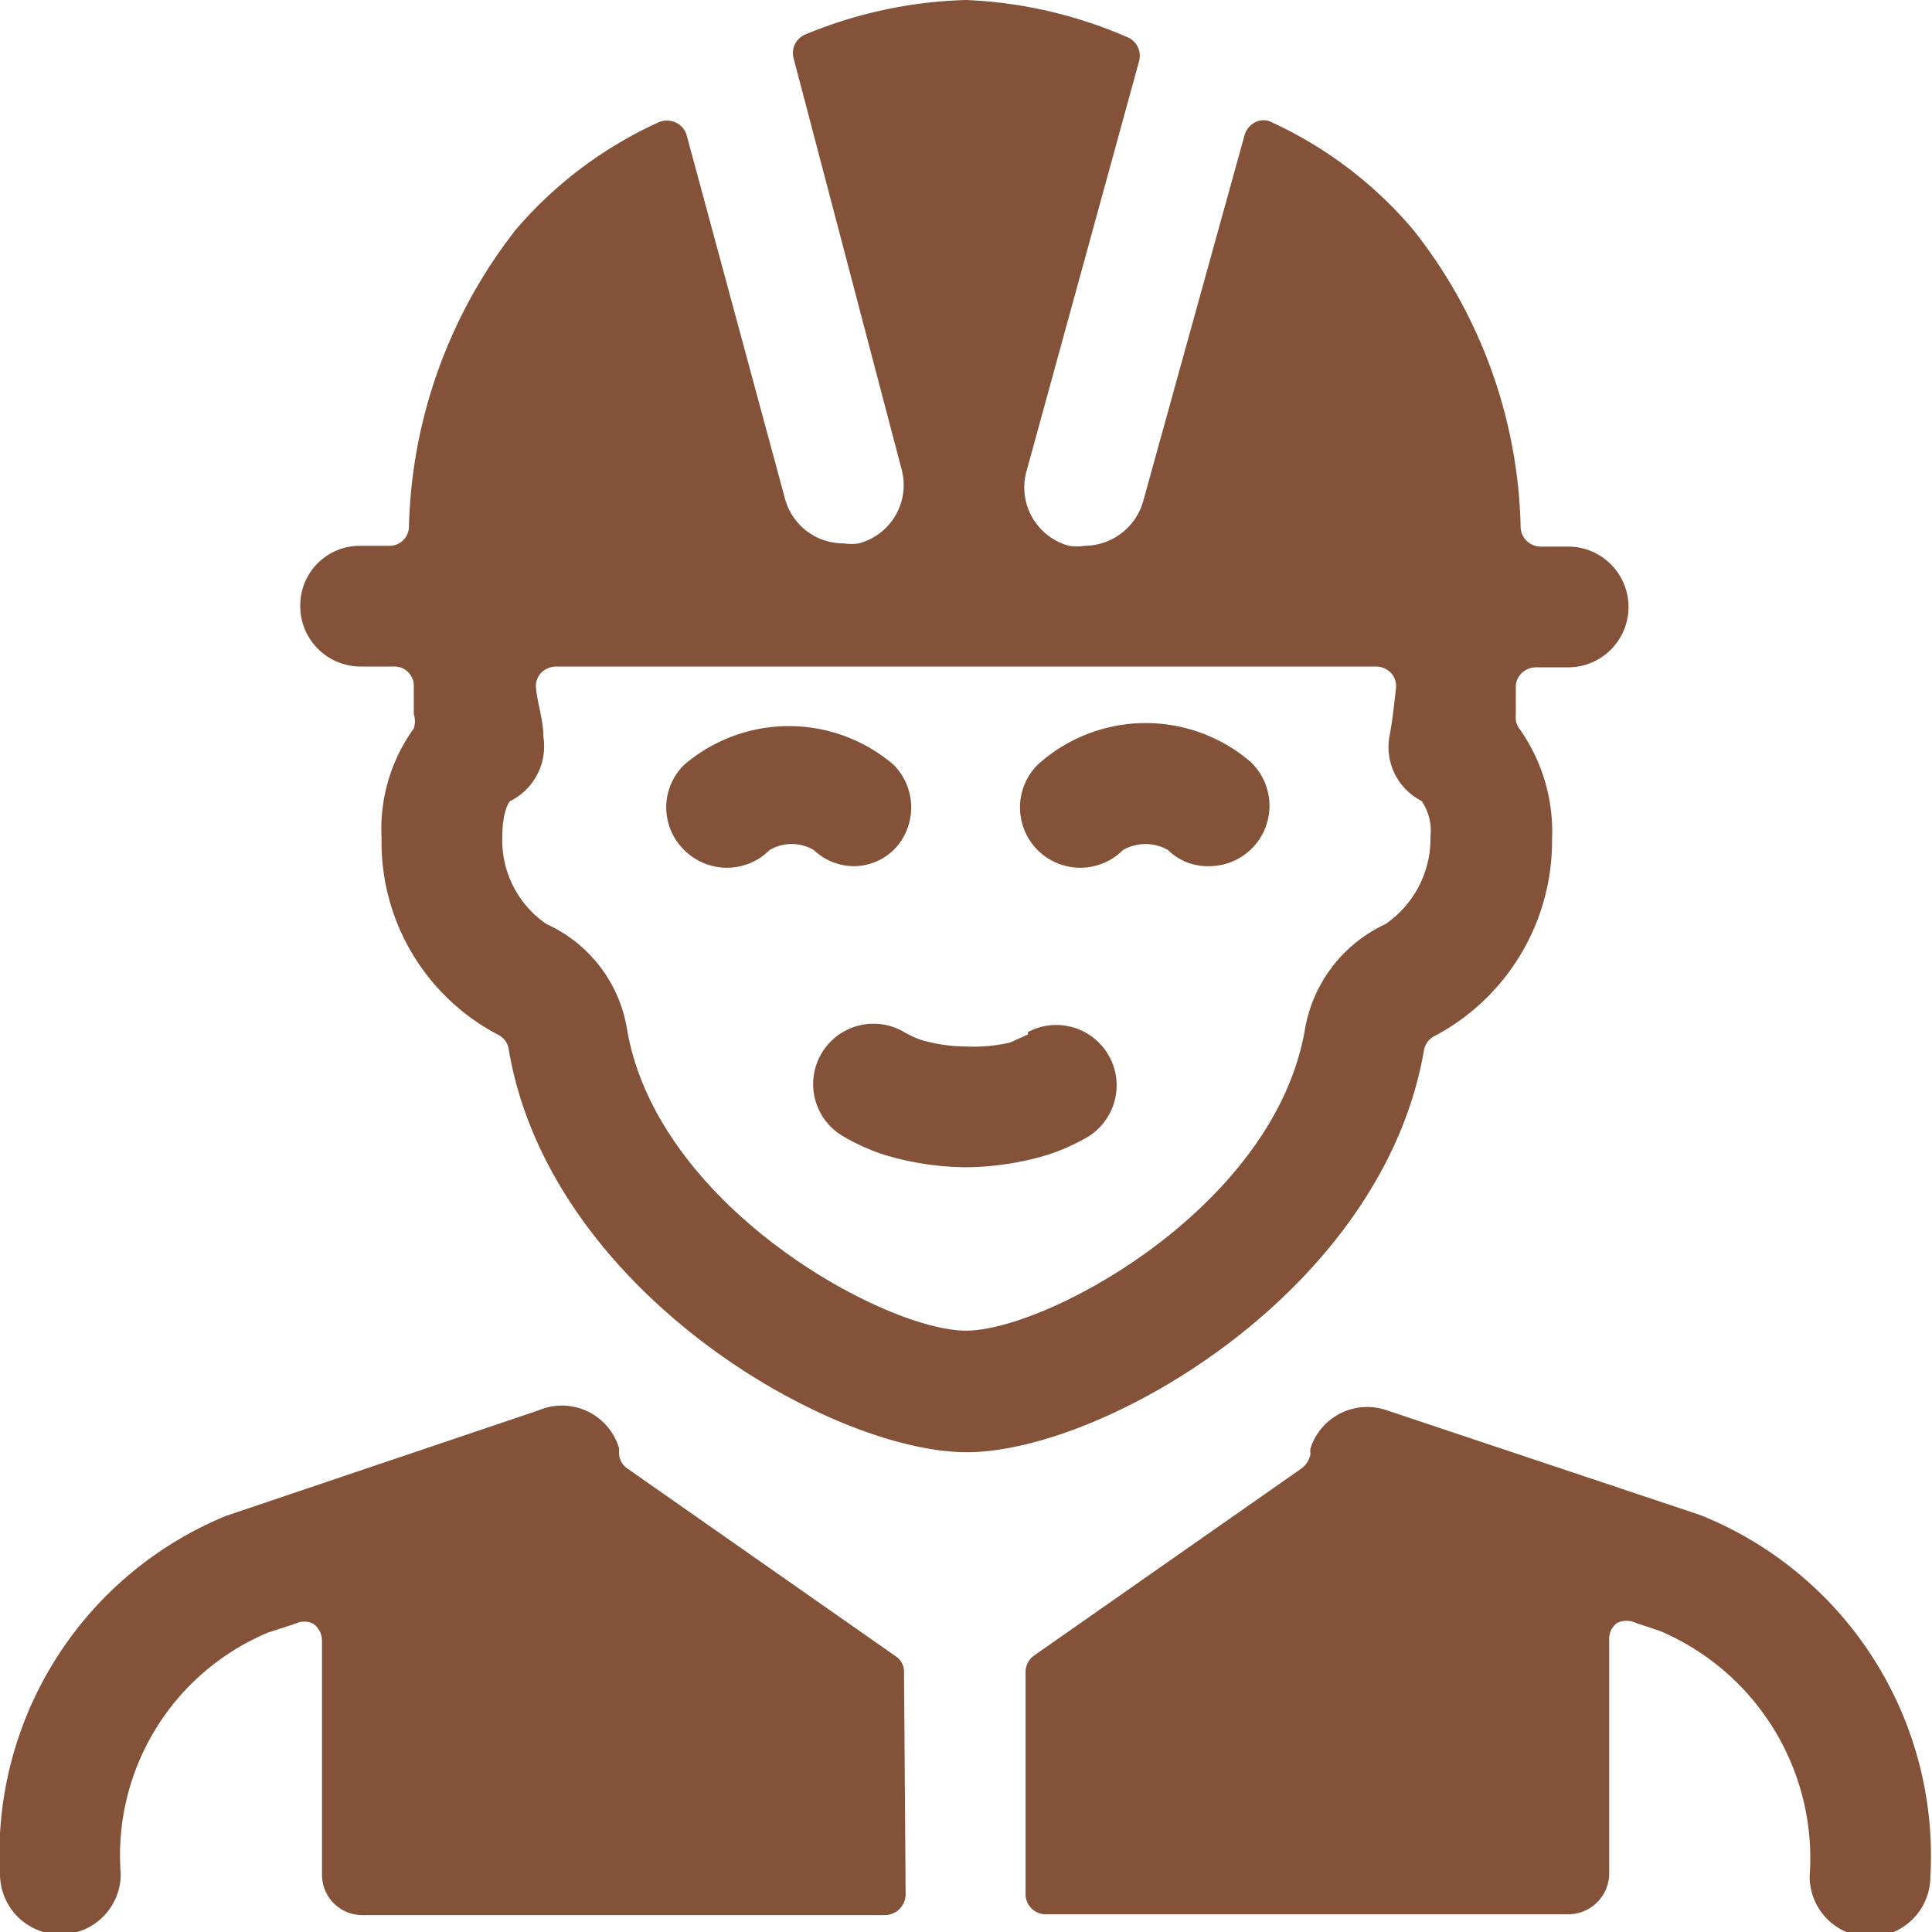
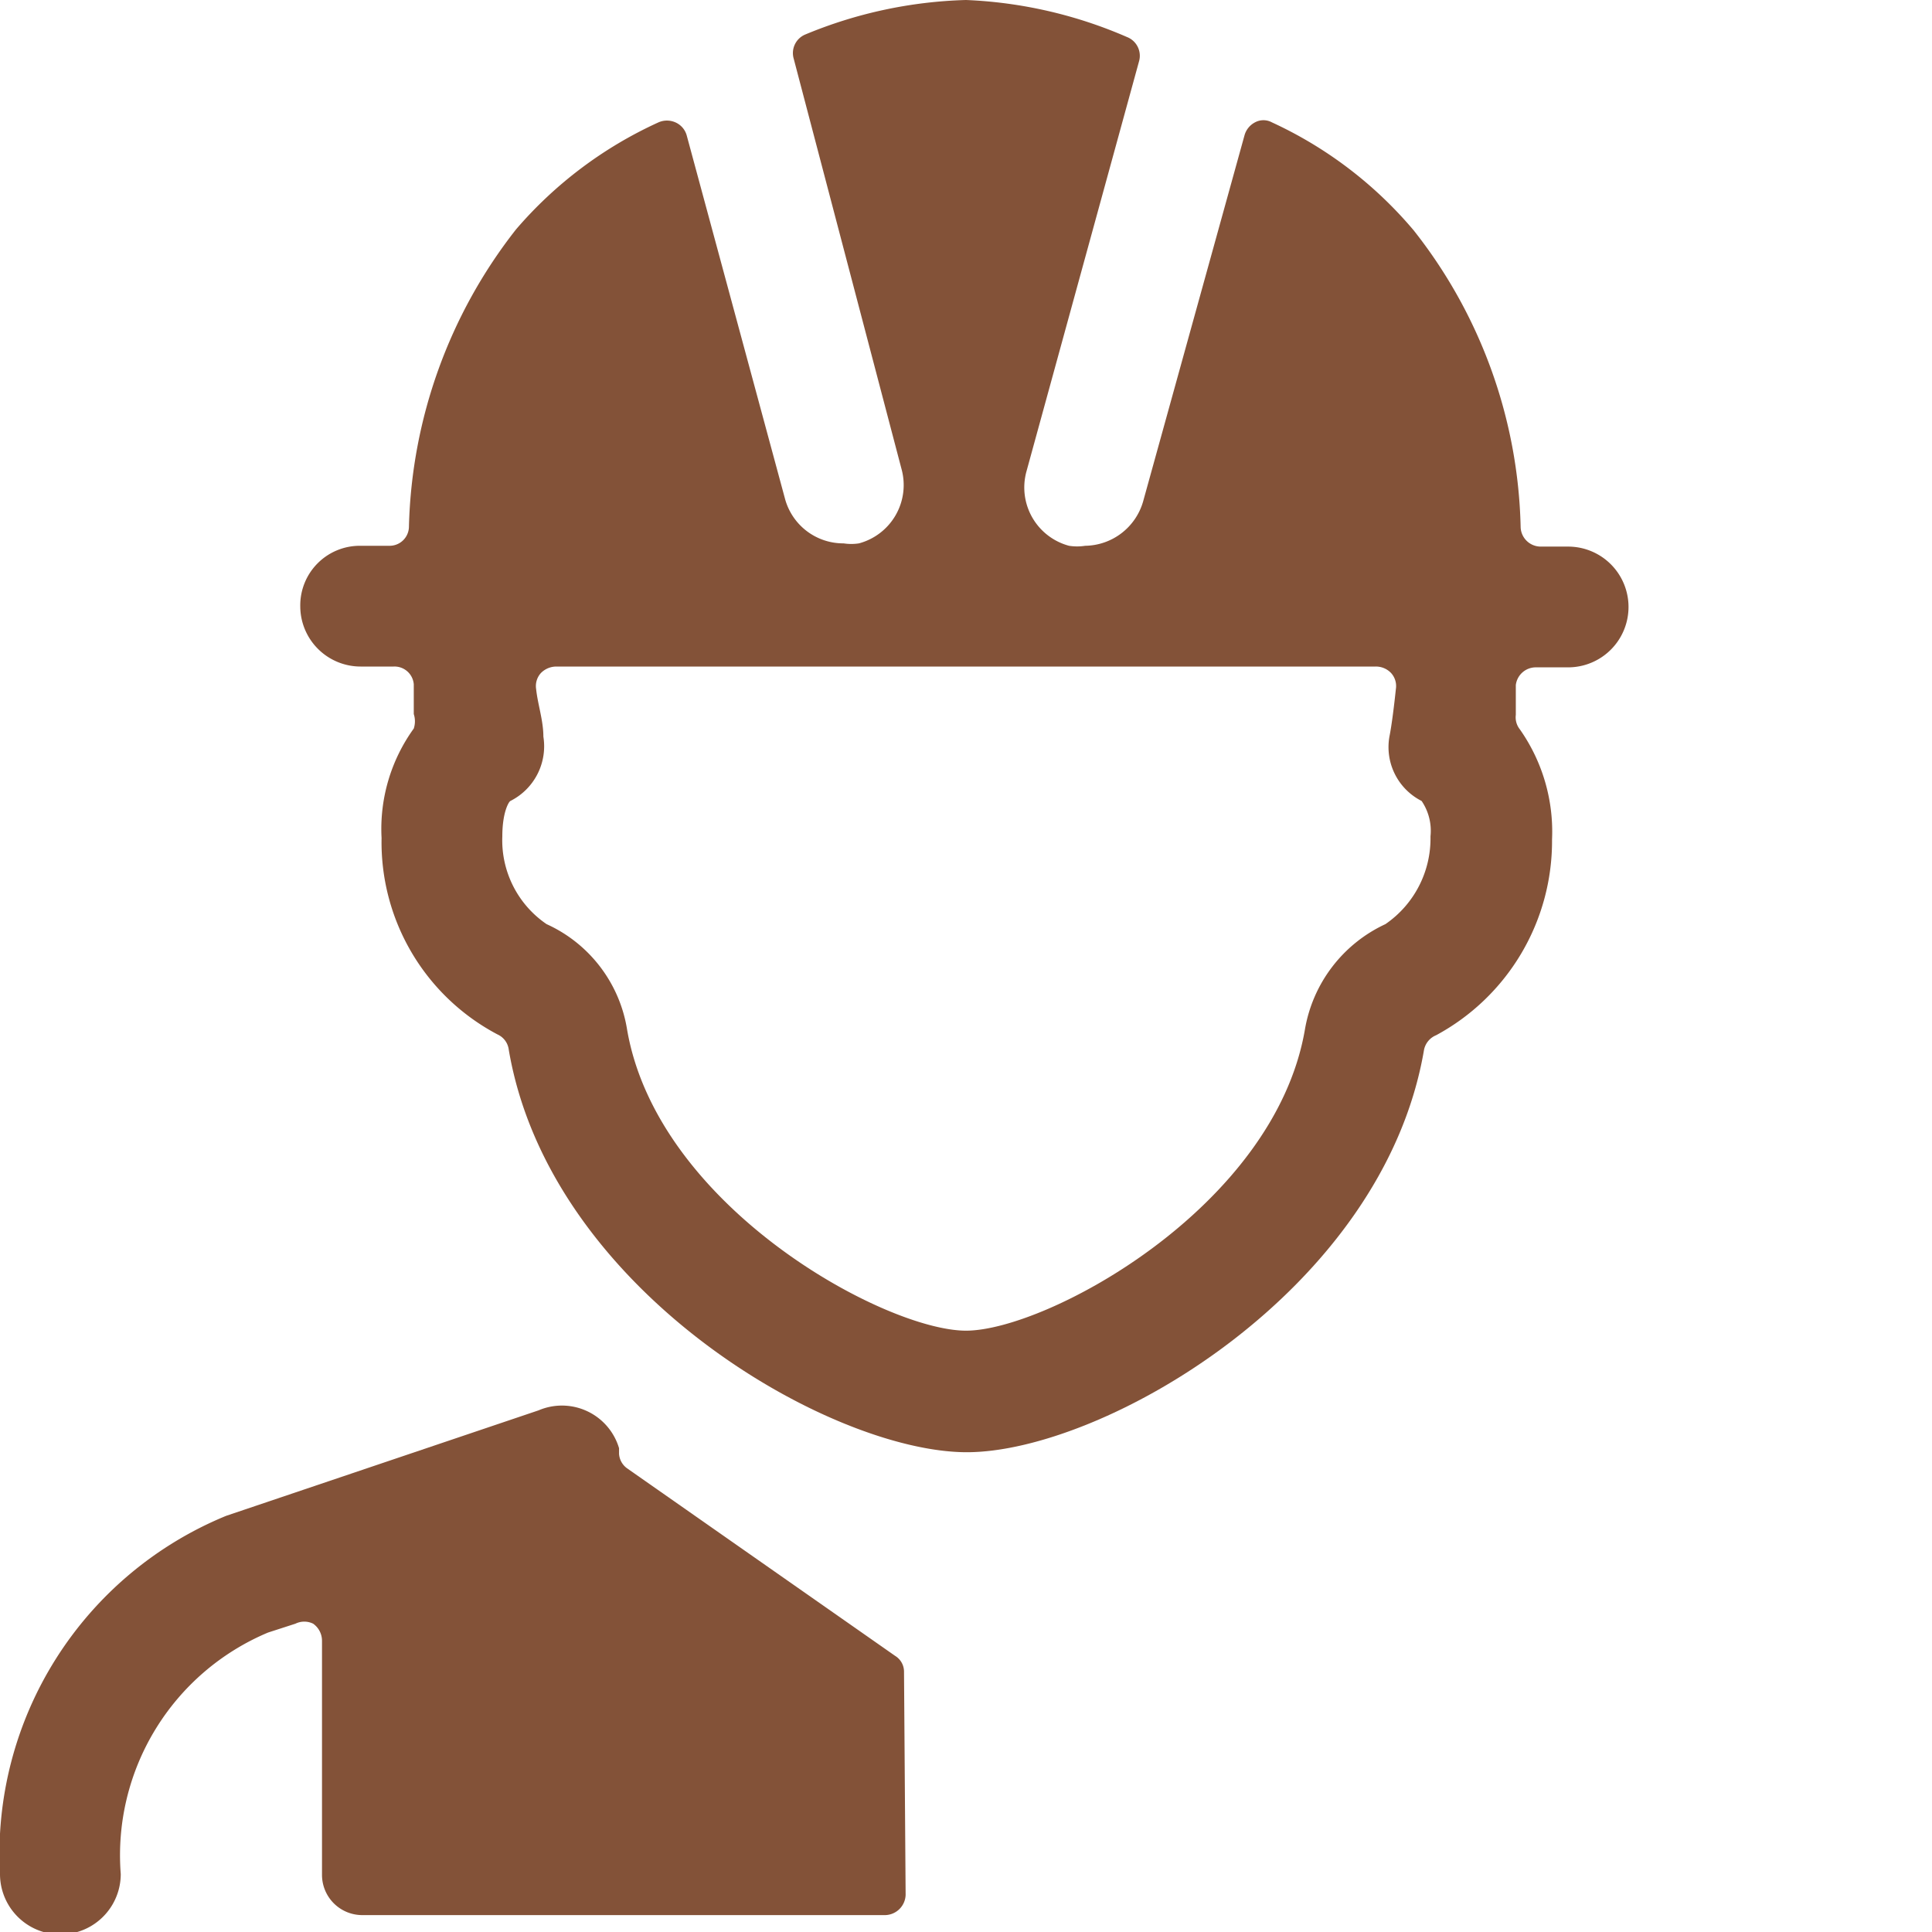
<svg xmlns="http://www.w3.org/2000/svg" viewBox="0 0 24 24" id="Professions-Man-Construction-2--Streamline-Ultimate" height="24" width="24">
  <desc>Professions Man Construction 2 Streamline Icon: https://streamlinehq.com</desc>
  <g>
    <path d="M3.73 7.53a0.75 0.75 0 0 0 0.75 0.75h0.41a0.24 0.24 0 0 1 0.25 0.22l0 0.37a0.29 0.29 0 0 1 0 0.18 2.13 2.13 0 0 0 -0.4 1.36 2.7 2.7 0 0 0 1.44 2.44 0.24 0.24 0 0 1 0.14 0.19c0.51 3 4 5 5.69 5s5.17 -2 5.68 -5a0.25 0.25 0 0 1 0.15 -0.18 2.74 2.74 0 0 0 1.44 -2.43 2.21 2.21 0 0 0 -0.4 -1.37 0.24 0.24 0 0 1 -0.05 -0.18l0 -0.37a0.25 0.25 0 0 1 0.25 -0.22h0.4a0.75 0.75 0 0 0 0 -1.5h-0.34a0.25 0.25 0 0 1 -0.25 -0.24 6.16 6.16 0 0 0 -1.33 -3.69 5.08 5.08 0 0 0 -1.76 -1.34 0.22 0.22 0 0 0 -0.21 0 0.26 0.26 0 0 0 -0.13 0.16L14.2 6.23a0.76 0.76 0 0 1 -0.72 0.55 0.64 0.64 0 0 1 -0.2 0 0.75 0.75 0 0 1 -0.53 -0.92l1.4 -5.1a0.25 0.25 0 0 0 -0.15 -0.3A5.58 5.58 0 0 0 12 0a5.59 5.59 0 0 0 -2 0.43 0.25 0.25 0 0 0 -0.14 0.3l1.34 5.1a0.75 0.75 0 0 1 -0.53 0.92 0.63 0.63 0 0 1 -0.19 0 0.75 0.75 0 0 1 -0.73 -0.56L8.53 1.68a0.25 0.25 0 0 0 -0.14 -0.16 0.26 0.26 0 0 0 -0.21 0 5.13 5.13 0 0 0 -1.77 1.33 6.23 6.23 0 0 0 -1.33 3.69 0.24 0.24 0 0 1 -0.24 0.24h-0.36a0.74 0.74 0 0 0 -0.75 0.75Zm13.53 1.62a0.75 0.75 0 0 0 0.4 0.8 0.66 0.66 0 0 1 0.11 0.44 1.29 1.29 0 0 1 -0.56 1.09 1.77 1.77 0 0 0 -1 1.31C15.83 15 13 16.53 12 16.53S8.17 15 7.79 12.79a1.74 1.74 0 0 0 -1 -1.31 1.26 1.26 0 0 1 -0.55 -1.09c0 -0.3 0.08 -0.43 0.1 -0.44a0.76 0.76 0 0 0 0.41 -0.8c0 -0.2 -0.07 -0.4 -0.09 -0.59a0.24 0.24 0 0 1 0.06 -0.2 0.27 0.27 0 0 1 0.19 -0.08h10.18a0.26 0.26 0 0 1 0.19 0.08 0.24 0.24 0 0 1 0.06 0.2c-0.02 0.19 -0.05 0.44 -0.08 0.59Z" fill="#835238" stroke-width="1" />
-     <path d="m21.12 18.82 -3.89 -1.3a0.74 0.74 0 0 0 -0.95 0.47 0.17 0.17 0 0 0 0 0.07 0.29 0.29 0 0 1 -0.11 0.18l-3.33 2.33a0.25 0.25 0 0 0 -0.1 0.2v2.76a0.25 0.25 0 0 0 0.25 0.25h6.5a0.51 0.51 0 0 0 0.5 -0.5v-2.91a0.24 0.24 0 0 1 0.1 -0.21 0.27 0.27 0 0 1 0.23 0l0.3 0.1a3.07 3.07 0 0 1 1.86 3.05 0.75 0.75 0 0 0 1.5 0 4.56 4.56 0 0 0 -2.86 -4.49Z" fill="#835238" stroke-width="1" />
    <path d="M11.23 20.77a0.23 0.23 0 0 0 -0.11 -0.2l-3.33 -2.33a0.24 0.24 0 0 1 -0.1 -0.18s0 0 0 -0.07a0.74 0.74 0 0 0 -1 -0.47l-3.88 1.31A4.54 4.54 0 0 0 0 23.28a0.75 0.75 0 0 0 1.5 0 3 3 0 0 1 1.83 -3l0.34 -0.11a0.25 0.25 0 0 1 0.22 0 0.26 0.26 0 0 1 0.11 0.21v2.91a0.5 0.5 0 0 0 0.5 0.5H11a0.26 0.26 0 0 0 0.25 -0.25Z" fill="#835238" stroke-width="1" />
-     <path d="m12.77 12.85 -0.22 0.1A2 2 0 0 1 12 13a2 2 0 0 1 -0.55 -0.08 1.12 1.12 0 0 1 -0.22 -0.1 0.75 0.75 0 1 0 -0.73 1.31 2.52 2.52 0 0 0 0.5 0.22 3.61 3.61 0 0 0 1 0.15 3.61 3.61 0 0 0 1 -0.15 2.52 2.52 0 0 0 0.5 -0.22 0.75 0.75 0 0 0 -0.73 -1.31Z" fill="#835238" stroke-width="1" />
-     <path d="M11.1 10.56a0.75 0.75 0 0 0 0 -1.06 2 2 0 0 0 -2.6 0 0.74 0.74 0 0 0 0 1.06 0.75 0.75 0 0 0 1.06 0 0.54 0.54 0 0 1 0.55 0 0.73 0.73 0 0 0 0.51 0.2 0.72 0.72 0 0 0 0.48 -0.2Z" fill="#835238" stroke-width="1" />
-     <path d="M12.89 9.5a0.75 0.75 0 0 0 0 1.06 0.75 0.75 0 0 0 1.06 0 0.56 0.56 0 0 1 0.56 0 0.7 0.7 0 0 0 0.51 0.2 0.75 0.75 0 0 0 0.51 -1.3 2 2 0 0 0 -2.64 0.04Z" fill="#835238" stroke-width="1" />
  </g>
</svg>